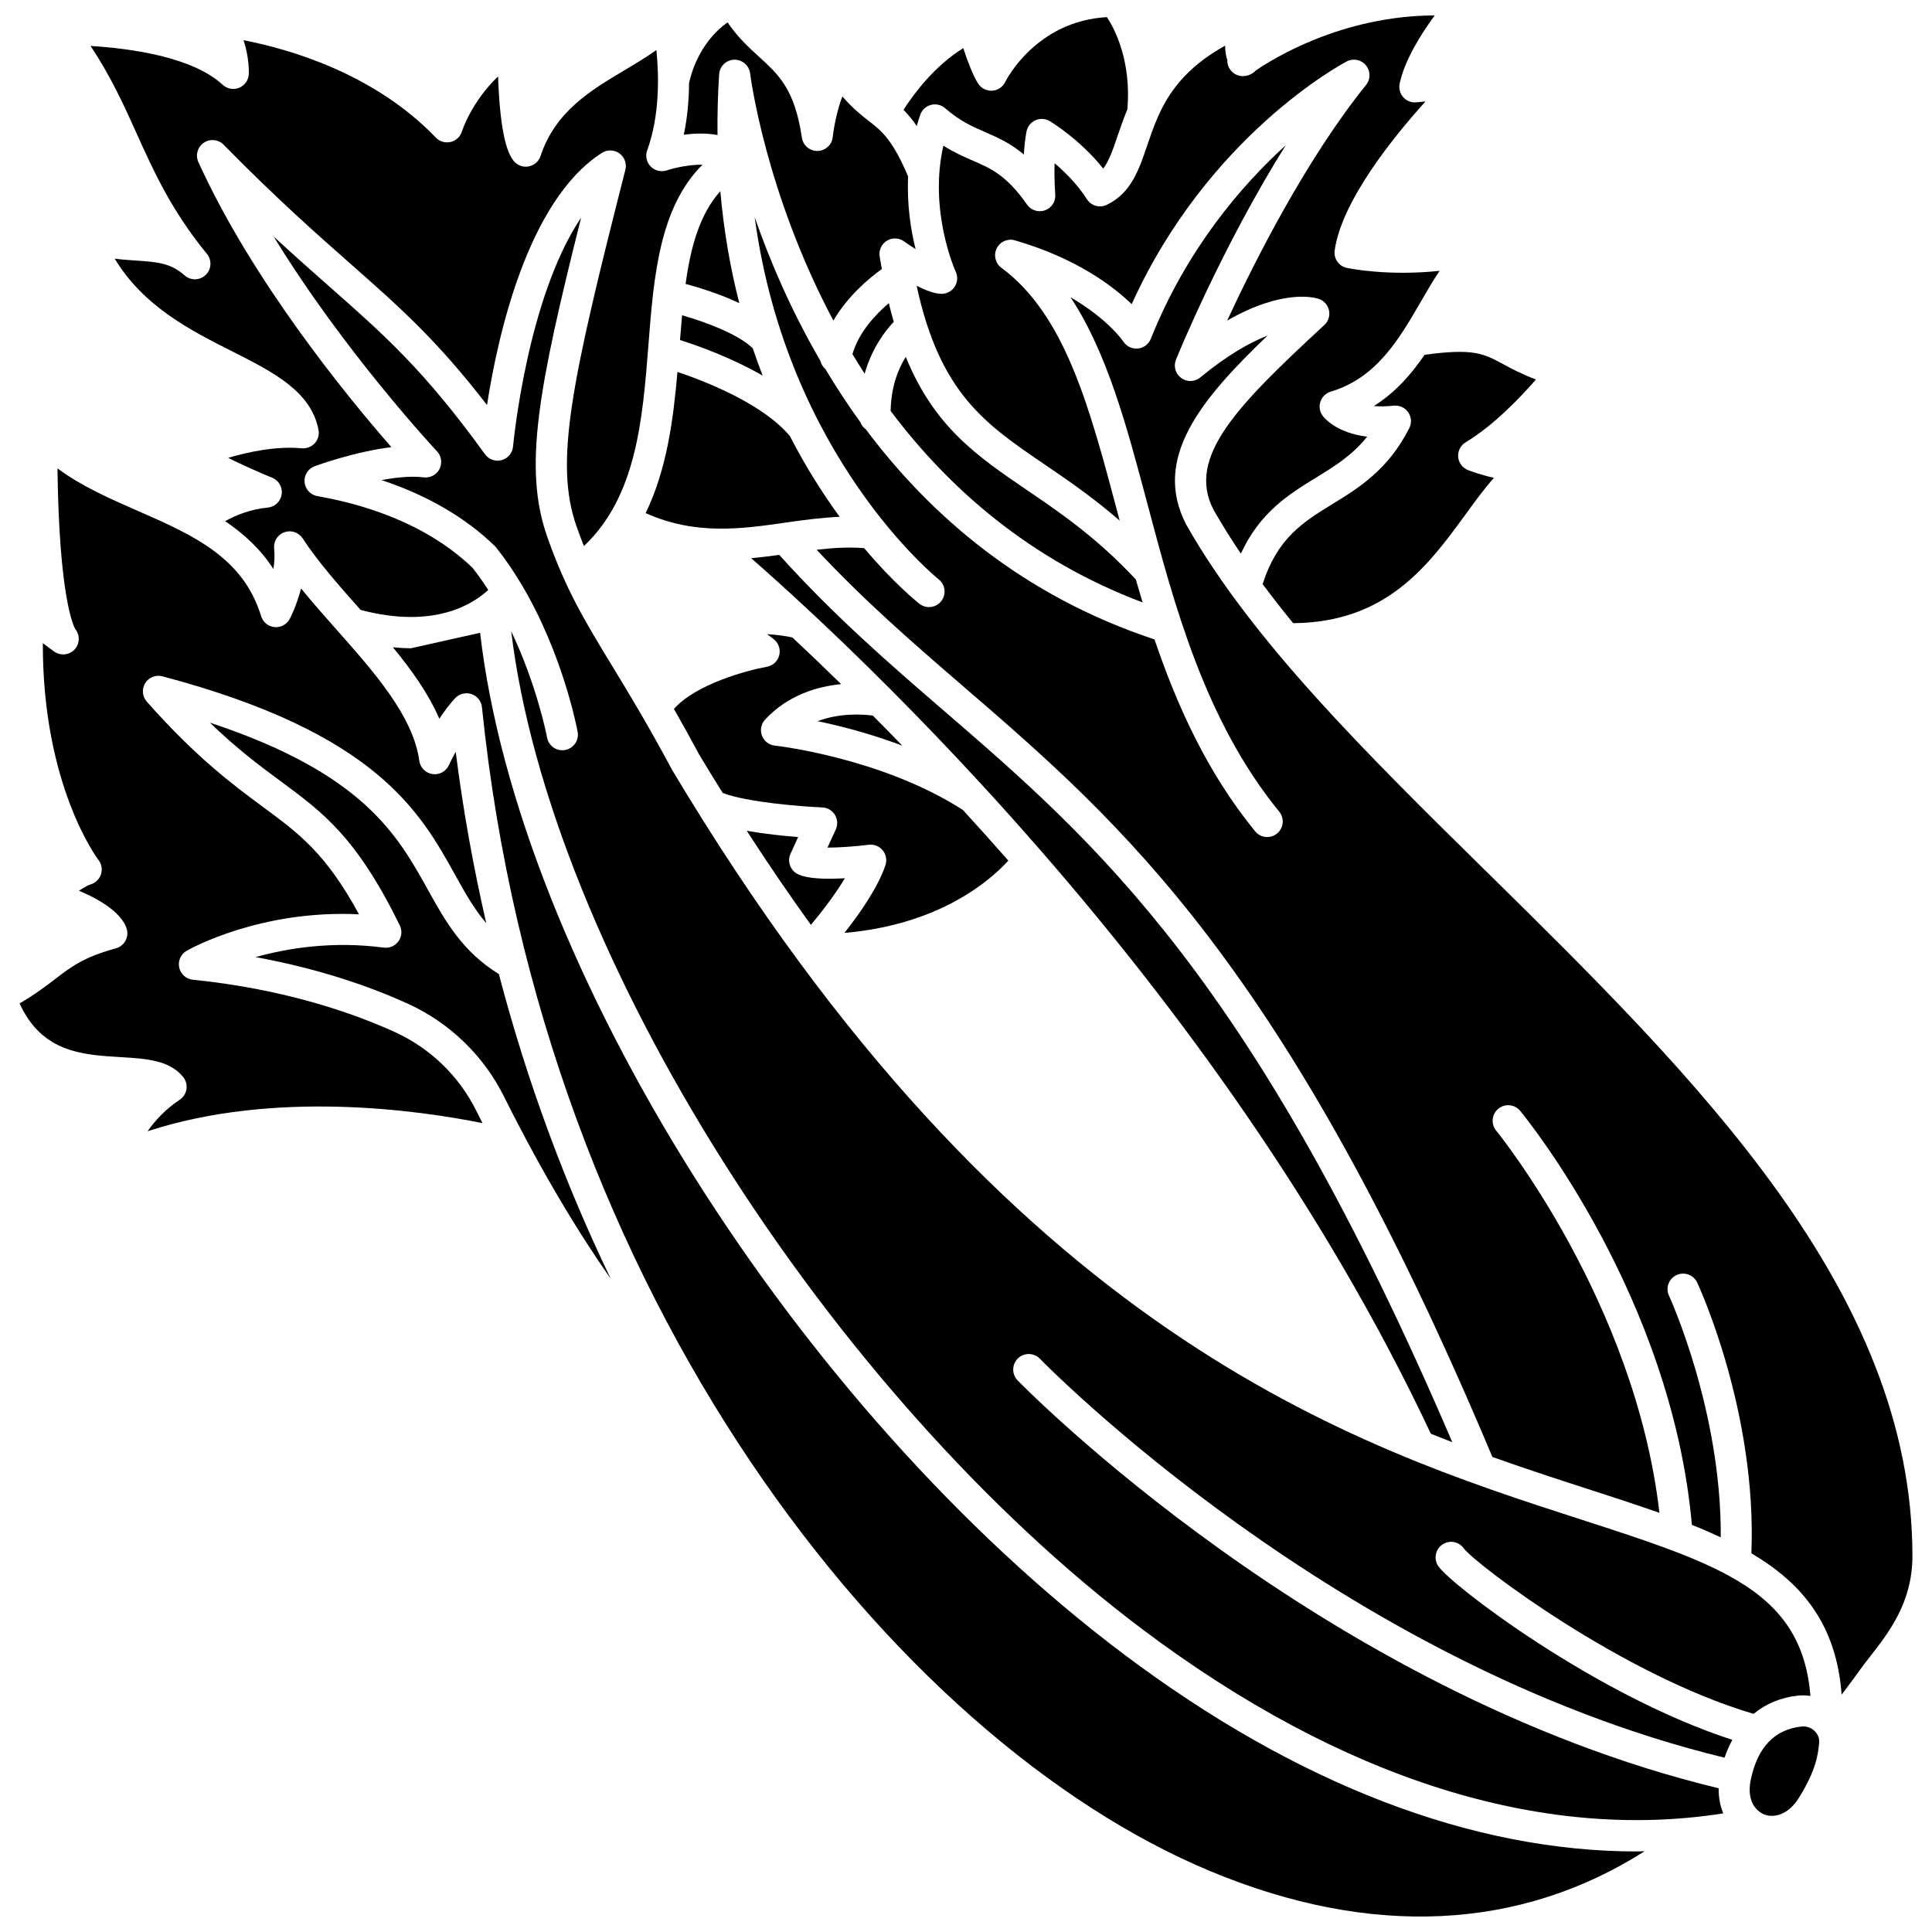
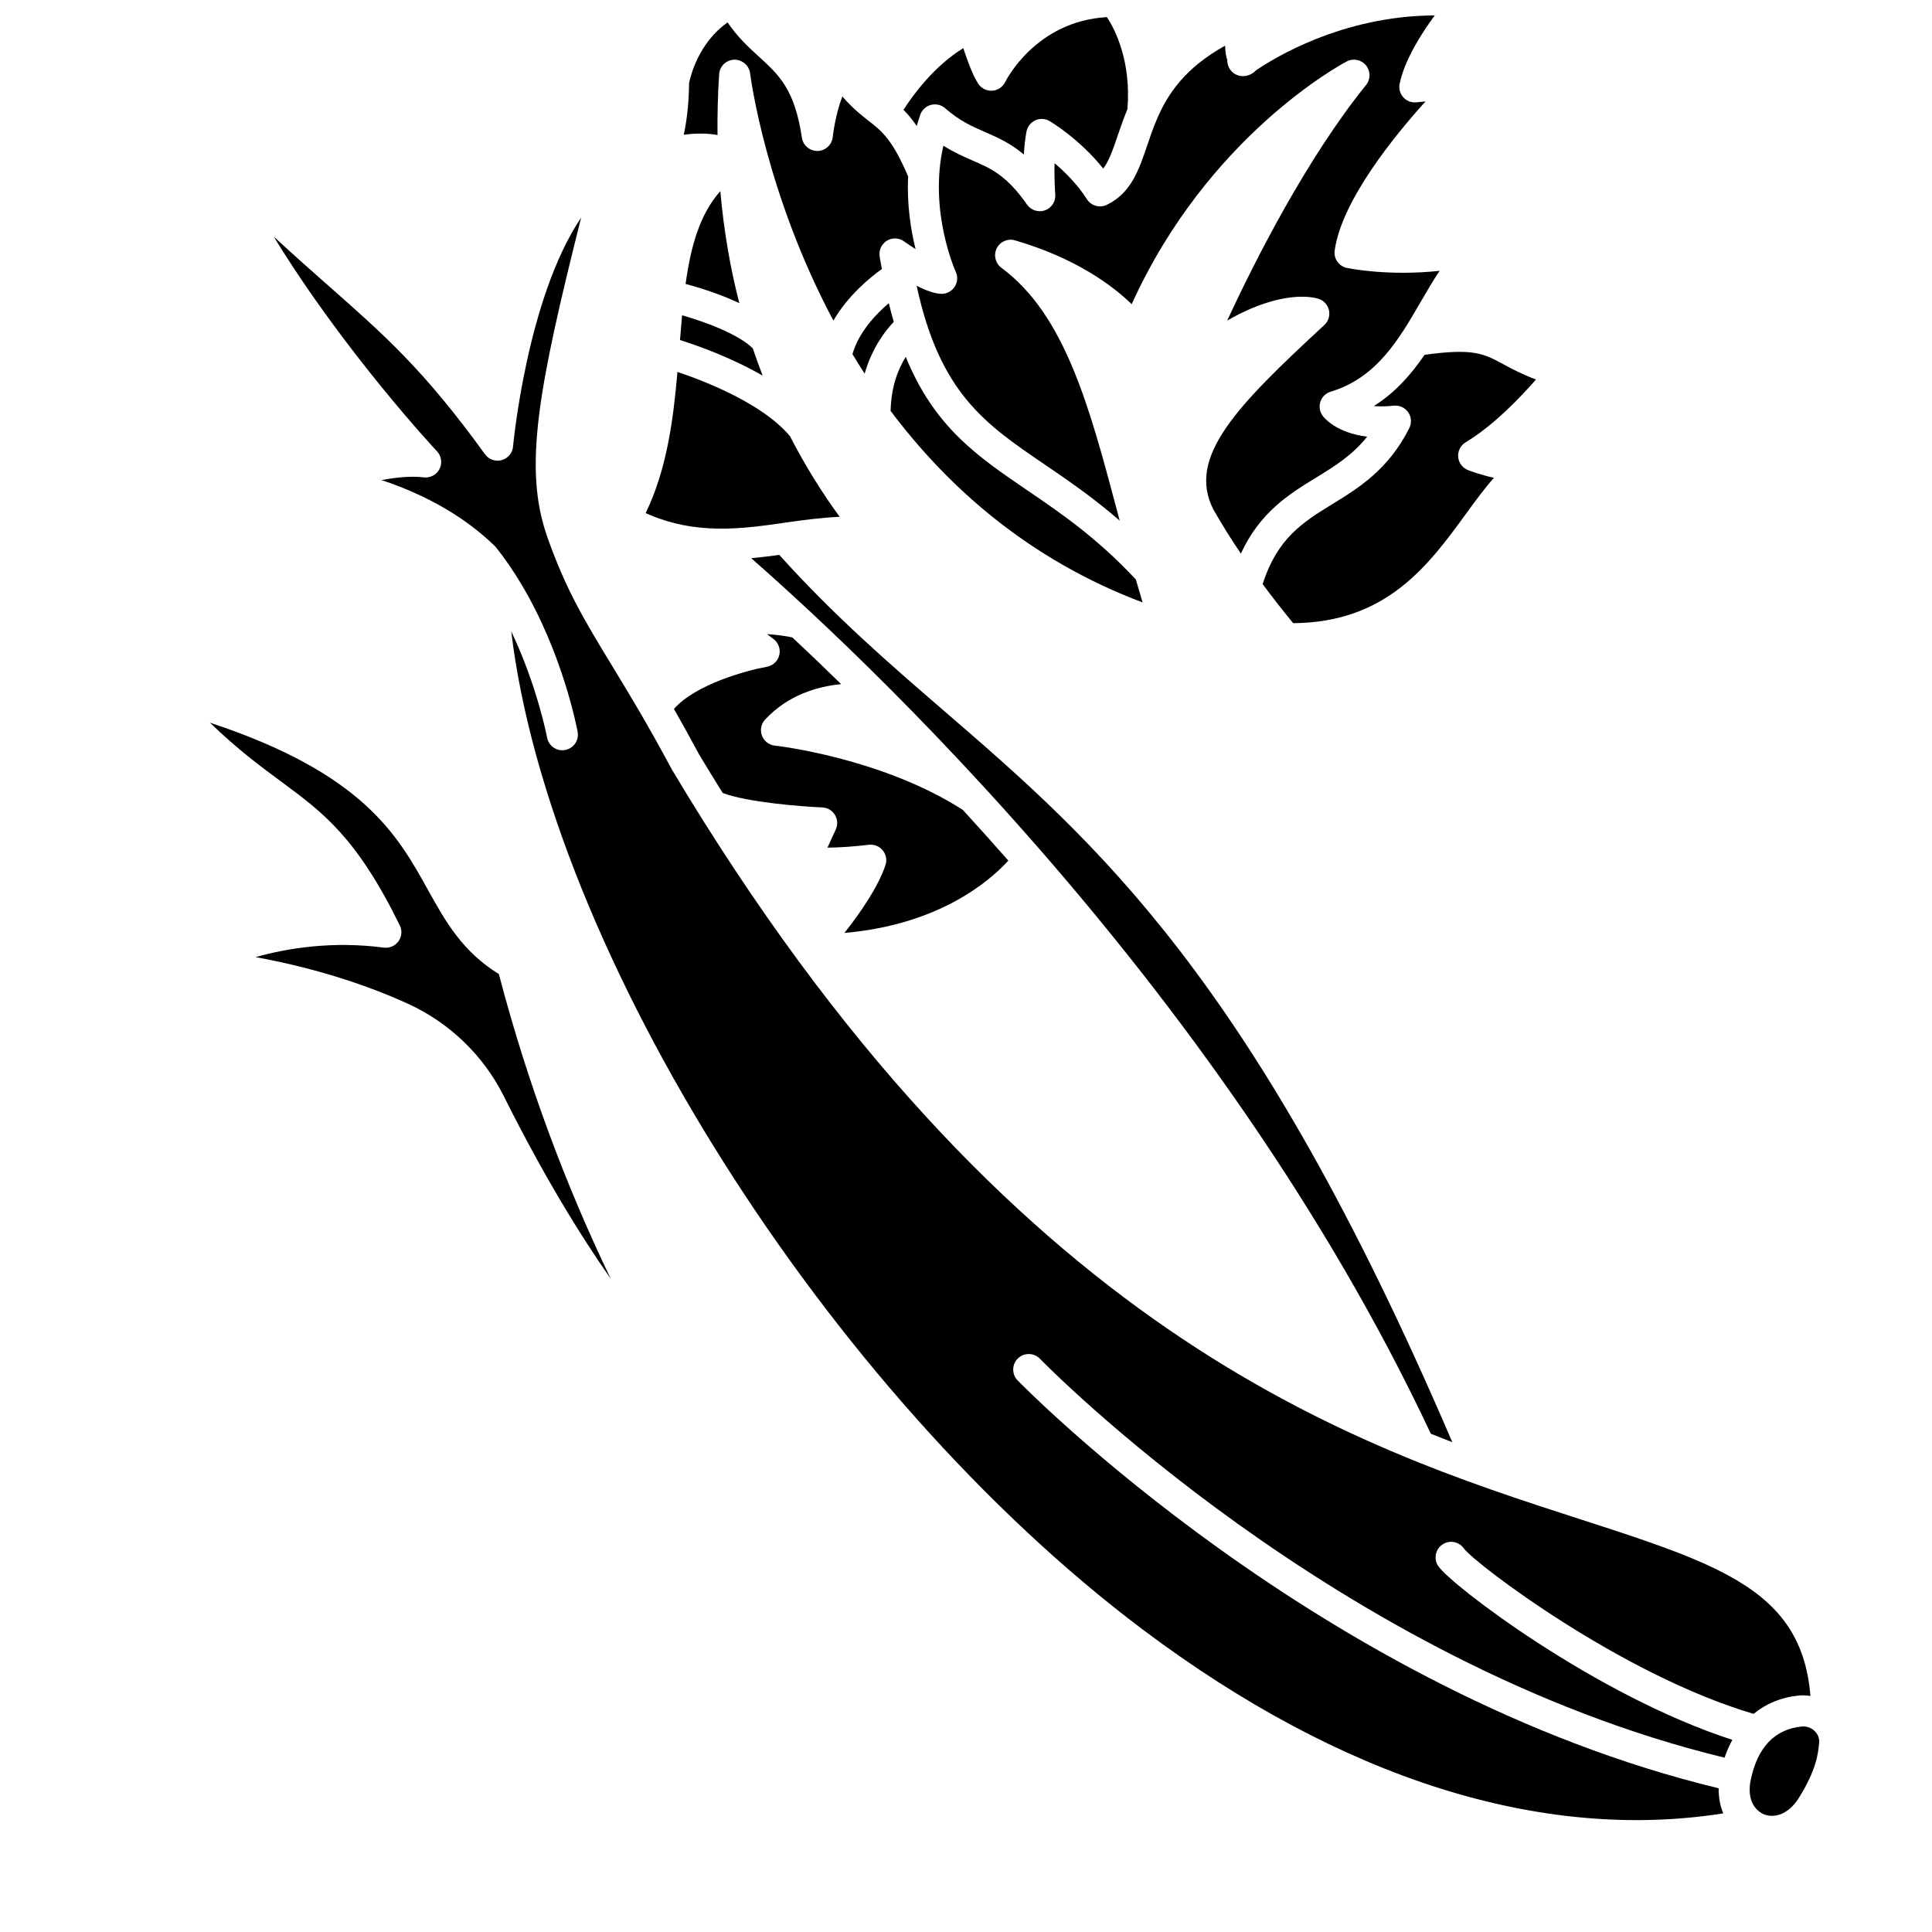
<svg xmlns="http://www.w3.org/2000/svg" width="800px" height="800px" version="1.1" viewBox="144 144 512 512">
  <defs>
    <clipPath id="c">
      <path d="m386 148.09h140v142.91h-140z" />
    </clipPath>
    <clipPath id="b">
      <path d="m383 148.09h60v40.906h-60z" />
    </clipPath>
    <clipPath id="a">
-       <path d="m248 311h332v340.9h-332z" />
-     </clipPath>
+       </clipPath>
  </defs>
  <path d="m335.52 354.14c6.477 2.492 21.043 3.613 26.402 3.84 1.371 0.059 2.621 0.793 3.336 1.965 0.719 1.172 0.805 2.617 0.234 3.863l-2.203 4.824c2.981-0.016 7.066-0.277 10.953-0.758 1.395-0.18 2.801 0.383 3.695 1.48 0.898 1.098 1.168 2.574 0.719 3.914-1.988 5.941-6.844 12.867-10.867 17.961 25.387-2.188 38.742-14.008 43.43-19.156-4.086-4.652-8.109-9.129-12.055-13.441-21.672-13.891-49.543-17.008-49.82-17.035-1.555-0.168-2.879-1.195-3.426-2.656-0.543-1.461-0.219-3.106 0.844-4.246 6.082-6.531 13.855-8.777 20.156-9.391-4.648-4.547-8.961-8.66-12.934-12.371-1.359-0.316-3.93-0.711-6.707-0.879 0.656 0.5 1.238 0.945 1.711 1.293 1.312 0.984 1.914 2.656 1.531 4.254-0.379 1.598-1.672 2.816-3.289 3.102-5.219 0.922-18.895 4.629-24.633 11.18 2.082 3.633 4.309 7.633 6.695 12.094 2.074 3.473 4.148 6.816 6.227 10.164z" />
-   <path d="m375.3 333.63c-2.481-0.324-8.621-0.781-14.648 1.492 5.984 1.227 13.988 3.289 22.477 6.488-2.68-2.766-5.281-5.418-7.828-7.981z" />
  <path d="m334.15 179.79c-0.059-5.211 0.066-10.582 0.434-16.129 0.141-2.125 1.879-3.789 4.004-3.848 2.086-0.016 3.945 1.52 4.199 3.637 0.07 0.59 4.066 31.711 22.07 65.512 3.848-6.609 9.609-11.352 12.844-13.668-0.195-1.121-0.406-2.184-0.59-3.359-0.25-1.637 0.504-3.262 1.91-4.133 1.406-0.875 3.207-0.809 4.555 0.156 0.996 0.711 2.039 1.414 3.066 2.062-1.273-5.059-2.324-11.801-1.98-19.254-4.16-9.777-6.922-11.977-10.371-14.668-1.977-1.539-4.301-3.352-7.051-6.535-1.277 3.246-2.211 7.688-2.562 10.785-0.23 2.055-1.953 3.621-4.019 3.66-2.078 0.012-3.844-1.465-4.148-3.516-1.902-12.828-6.09-16.641-11.387-21.473-2.66-2.426-5.602-5.109-8.305-9.082-7.797 5.469-9.887 14.484-10.211 16.117-0.035 4.273-0.406 8.961-1.398 13.656 2.754-0.367 5.941-0.488 8.941 0.078z" />
-   <path d="m367.9 376.74c-4.898 0.289-10.059 0.191-12.57-1.129-1.941-1.02-2.742-3.371-1.832-5.359l2.019-4.422c-3.816-0.301-8.852-0.824-13.621-1.66 5.668 8.77 11.34 17.074 17 24.93 2.816-3.367 6.383-7.961 9.004-12.359z" />
  <path d="m369.91 237.84c1.043 1.73 2.113 3.457 3.231 5.184 1.945-6.805 5.434-11.344 7.715-13.727-0.457-1.59-0.902-3.231-1.312-4.957-3.531 3-7.973 7.727-9.633 13.5z" />
  <g clip-path="url(#c)">
    <path d="m437.3 198.29c-1.875 0.906-4.133 0.258-5.254-1.496-2.516-3.941-5.805-7.203-8.574-9.543-0.129 4.398 0.18 8.211 0.184 8.27 0.152 1.855-0.957 3.582-2.703 4.211-1.746 0.633-3.703 0.02-4.773-1.508-5.461-7.777-9.426-9.504-14.445-11.688-2.352-1.027-4.91-2.137-7.727-3.926-3.977 17.336 3.191 33.242 3.277 33.414 0.59 1.277 0.484 2.762-0.273 3.945s-2.062 1.898-3.469 1.898c-1.816 0-4.207-0.902-6.629-2.141 6.18 28.496 18.078 36.586 34 47.414 6.117 4.16 12.785 8.727 19.816 14.836-0.203-0.754-0.402-1.516-0.602-2.266-7.449-28.043-13.883-52.258-30.754-64.75-1.602-1.188-2.125-3.356-1.238-5.141 0.887-1.789 2.93-2.691 4.844-2.125 16.105 4.695 25.805 11.953 30.93 16.914 20.176-44.527 55.43-63.504 56.984-64.324 1.727-0.914 3.859-0.48 5.102 1.031 1.238 1.512 1.254 3.684 0.023 5.203-15.789 19.566-29.41 46.484-36.812 62.441 14.68-8.43 23.125-6.137 24.242-5.766 1.387 0.453 2.43 1.609 2.742 3.035s-0.156 2.914-1.227 3.902c-22.949 21.234-36.648 34.965-29.355 48.98 2.199 3.871 4.629 7.738 7.234 11.602 5.086-11.027 12.84-15.793 19.832-20.082 4.941-3.027 9.676-5.93 13.641-10.914-8.125-0.977-11.359-4.941-11.785-5.504-0.805-1.074-1.035-2.481-0.613-3.758 0.422-1.277 1.441-2.269 2.727-2.656 12.164-3.652 18.102-13.875 23.836-23.766 1.66-2.863 3.285-5.66 5.027-8.266-13.602 1.473-24.02-0.652-24.574-0.766-2.117-0.445-3.531-2.453-3.234-4.598 1.832-13.242 15.848-30.418 24.078-39.52-0.777 0.059-1.566 0.137-2.324 0.23-1.324 0.156-2.633-0.32-3.531-1.297-0.898-0.977-1.273-2.328-1.004-3.625 1.293-6.242 5.68-13.191 9.301-18.105-24.668 0.07-43.039 11.586-47.371 14.562-0.68 0.73-1.602 1.25-2.668 1.457-1.887 0.375-3.773-0.598-4.562-2.34-0.273-0.598-0.387-1.227-0.367-1.848-0.312-0.848-0.543-2.051-0.582-3.816-10.699 5.934-15.281 12.867-18.148 19.641-0.008 0.016-0.012 0.031-0.02 0.051-0.98 2.316-1.762 4.613-2.516 6.844-2.195 6.465-4.273 12.57-10.684 15.648z" />
  </g>
  <path d="m508.07 251.61c1.48 0.121 3.231 0.121 5.289-0.102 1.523-0.148 2.969 0.516 3.828 1.754 0.855 1.238 0.969 2.852 0.289 4.203-5.586 11.059-13.5 15.906-20.484 20.188-7.769 4.766-14.508 9.023-18.379 21.141 2.562 3.449 5.262 6.902 8.09 10.355 24.762-0.18 35.863-15.355 45.688-28.832 2.582-3.547 4.996-6.863 7.516-9.688-3.543-0.793-6.305-1.828-6.856-2.043-1.465-0.57-2.484-1.922-2.617-3.488-0.137-1.566 0.633-3.078 1.98-3.887 7.328-4.394 14.461-11.844 18.641-16.637-3.852-1.449-6.512-2.883-8.781-4.113-5.121-2.769-7.832-4.207-20.742-2.434-3.527 5.152-7.746 10.004-13.461 13.582z" />
  <g clip-path="url(#b)">
    <path d="m387.9 174.35c0.469-1.273 1.535-2.231 2.848-2.562 1.312-0.328 2.707 0 3.727 0.891 3.898 3.406 7.133 4.816 10.559 6.309 3.297 1.434 6.66 2.902 10.301 5.961 0.117-2.027 0.328-4.117 0.688-6.059 0.246-1.324 1.121-2.449 2.348-3.004 1.23-0.551 2.648-0.477 3.809 0.211 0.367 0.219 8.004 4.812 14.188 12.582 1.457-1.902 2.481-4.742 3.82-8.699 0.746-2.195 1.566-4.57 2.586-7.027 1.062-12.77-3.301-21.172-5.43-24.418-18.73 1.062-26.625 16.531-26.961 17.211-0.66 1.332-1.984 2.207-3.465 2.289-1.457 0.082-2.898-0.629-3.695-1.879-1.461-2.277-2.914-6.223-3.945-9.402-7.758 4.793-13.273 12.34-15.844 16.348 1.141 1.141 2.305 2.508 3.516 4.297 0.309-1.012 0.574-2.023 0.953-3.047z" />
  </g>
  <path d="m446.8 303.65c-0.617-2.035-1.215-4.062-1.797-6.086-10.238-11-20.051-17.699-28.723-23.602-13.375-9.094-24.691-16.867-32.246-35.387-1.973 3.129-3.887 7.875-4.008 14.324 15.371 20.477 36.867 39.492 66.773 50.75z" />
  <path d="m625.02 602.88c-0.027-0.031-0.066-0.078-0.09-0.105-0.809-0.809-1.891-1.25-3.027-1.25-0.148 0-0.297 0.008-0.445 0.02-7.141 0.734-11.676 5.469-13.48 14.07-0.906 4.309 0.383 7.027 2.195 8.43 0.031 0.02 0.062 0.051 0.094 0.074 0.387 0.289 0.793 0.535 1.207 0.703 2.402 0.957 6.254 0.398 9.234-4.356 4.688-7.5 5.106-11.734 5.383-14.535 0.133-1.32-0.398-2.258-0.871-2.832-0.078-0.066-0.133-0.145-0.199-0.219z" />
  <path d="m528.87 526.19c-52.656-122.96-94.426-159.05-134.85-193.94-14.223-12.273-28.914-24.984-43.512-41.203-2.422 0.336-4.894 0.645-7.43 0.883 4.09 3.582 9.402 8.348 15.688 14.207 0.047 0.035 0.117 0.07 0.152 0.105 0.035 0.031 0.047 0.078 0.082 0.109 12.41 11.586 28.484 27.371 46.211 46.715 0.043 0.055 0.098 0.094 0.137 0.148 4.734 5.168 9.574 10.586 14.5 16.242 0.082 0.105 0.195 0.195 0.27 0.309 35.43 40.75 74.688 93.781 103.07 154.19 1.91 0.773 3.805 1.512 5.684 2.234z" />
  <g clip-path="url(#a)">
    <path d="m252.92 315.79c-1.523 0-3.137-0.098-4.793-0.25 4.996 6.078 9.465 12.336 12.297 18.934 1.254-1.902 2.676-3.828 4.191-5.445 1.105-1.184 2.793-1.605 4.328-1.094 1.531 0.516 2.621 1.879 2.781 3.484 15.961 156.39 109.22 273.57 193.09 308.49 42.453 17.676 81.918 15.746 115.03-5.312-0.699 0.008-1.398 0.055-2.102 0.055-43.574 0-89.949-17.73-135.87-52.23-86.754-65.191-160.44-182.67-170.64-270.73" />
  </g>
-   <path d="m537.95 375.02c-31.914-31.426-62.062-61.109-79.574-91.969-9.09-17.477 3.695-33.059 21.559-50.129-4.586 1.789-10.566 5.09-17.848 11.105-1.457 1.203-3.535 1.262-5.062 0.145-1.52-1.117-2.09-3.125-1.375-4.875 0.613-1.516 12.266-29.961 29.082-56.801-11.816 10.75-26.266 27.566-35.758 51.301-0.574 1.434-1.898 2.422-3.438 2.57-1.555 0.141-3.023-0.582-3.859-1.879-0.047-0.07-4-5.918-13.977-11.707 9.738 14.684 14.961 34.348 20.402 54.828 7.148 26.906 15.25 57.402 34.91 81.492 1.438 1.762 1.176 4.359-0.59 5.797-1.762 1.438-4.359 1.18-5.797-0.59-12.633-15.477-20.656-33.148-26.664-50.848-34.809-11.527-59.328-32.746-76.5-55.676-0.656-0.477-1.156-1.109-1.438-1.883-3.394-4.656-6.457-9.375-9.277-14.082-0.648-0.582-1.141-1.312-1.324-2.176-7.773-13.344-13.402-26.547-17.418-38.078 8.574 63.488 48.273 95.586 48.746 95.961 1.789 1.41 2.094 3.996 0.688 5.785-1.402 1.789-3.992 2.102-5.777 0.691-0.758-0.594-6.832-5.473-14.637-14.734-4.106-0.332-8.285-0.086-12.59 0.43 12.898 13.801 25.609 24.777 38.977 36.312 41.914 36.168 85.254 73.594 140.09 204.1 9.266 3.309 18.055 6.156 26.246 8.801 6.332 2.047 12.34 4.004 18.027 6.012-6.481-56.016-42.887-100.82-43.266-101.29-1.445-1.754-1.195-4.352 0.559-5.797 1.754-1.453 4.352-1.195 5.797 0.555 1.656 2.012 40.125 49.324 45.508 109.72 2.664 1.059 5.199 2.16 7.652 3.301 0.203-33.68-13.57-63.707-13.719-64.023-0.961-2.059-0.07-4.516 1.996-5.477 2.059-0.961 4.512-0.07 5.477 1.988 0.664 1.418 15.832 34.5 14.363 71.75 13.703 8.09 22.523 19.027 23.918 37.453 0.484-0.66 0.984-1.324 1.484-1.984 1.008-1.34 2.051-2.723 3.055-4.156 0.832-1.188 1.832-2.473 2.922-3.863 5.035-6.441 11.297-14.457 11.297-26.719-0.012-70.25-57.387-126.74-112.86-181.37z" />
  <path d="m525.14 559.01c-1.262-1.891-0.75-4.453 1.141-5.715 1.879-1.258 4.414-0.762 5.684 1.102 3.391 4.348 41.887 33.516 76.754 43.793 3.266-2.676 7.234-4.367 11.891-4.844 1.074-0.117 2.133-0.055 3.172 0.105-1.254-15.754-8.727-24.82-21.664-31.883-0.008-0.004-0.016-0.008-0.02-0.012-9.887-5.394-22.922-9.641-38.898-14.801-60.379-19.5-151.62-48.969-241.09-198.73-6.481-12.105-11.543-20.422-16.012-27.762-7.086-11.645-12.207-20.062-17.133-34.195-6.293-18.066-2.356-39.023 9.043-84.398-14.371 21.324-18 60.188-18.043 60.656-0.152 1.715-1.352 3.152-3.008 3.606-1.664 0.457-3.43-0.164-4.434-1.559-16.09-22.254-26.586-31.512-41.117-44.328-4.547-4.012-9.402-8.293-14.879-13.355 18.832 30.754 42.977 56.586 43.277 56.906 1.195 1.27 1.457 3.152 0.664 4.707-0.797 1.551-2.508 2.422-4.207 2.203-3.141-0.41-7.164-0.02-11.16 0.723 12.031 3.984 22.25 9.906 30.027 17.477 0.125 0.121 0.238 0.246 0.344 0.379 2.434 3.043 4.594 6.254 6.551 9.504 0.004 0.008 0.008 0.012 0.012 0.02 11.082 18.422 14.867 38.363 15.047 39.348 0.406 2.238-1.07 4.383-3.309 4.797-2.234 0.422-4.383-1.07-4.797-3.309-0.031-0.191-2.609-13.672-9.5-28.152 10.184 84.754 83.801 201.76 167.35 264.54 52.707 39.602 105.72 56.328 153.85 48.73-0.793-1.941-1.25-4.152-1.203-6.648-105.16-25.375-185-107.28-185.81-108.11-1.578-1.637-1.527-4.242 0.105-5.824 1.645-1.578 4.246-1.523 5.824 0.105 0.785 0.816 78.848 80.82 181.43 105.72 0.57-1.707 1.277-3.262 2.062-4.727-36.27-11.754-74.625-41.078-77.945-46.066z" />
-   <path d="m248.71 417.54c-10.883-4.961-29.016-11.402-53.609-13.906-1.785-0.18-3.242-1.492-3.613-3.246-0.371-1.75 0.434-3.543 1.988-4.43 0.852-0.484 19.465-10.93 45.668-9.656-8.836-16.18-15.711-21.262-25.555-28.531-7.801-5.766-17.508-12.938-30.688-27.828-1.203-1.359-1.375-3.352-0.426-4.894 0.953-1.547 2.793-2.285 4.562-1.82 56.723 15.039 68.301 35.91 77.605 52.684 2.684 4.832 5.066 9.059 8.219 12.73-3.383-14.719-6.129-29.855-8.094-45.41-1.117 2.031-1.805 3.519-1.82 3.555-0.766 1.664-2.512 2.621-4.352 2.348-1.809-0.27-3.227-1.703-3.473-3.516-1.629-11.84-11.949-23.488-21.938-34.754-3.168-3.57-6.394-7.215-9.398-10.914-1.199 4.609-2.887 7.84-3.008 8.066-0.781 1.477-2.394 2.336-4.035 2.172-1.66-0.16-3.062-1.305-3.543-2.906-4.769-15.668-18.328-21.602-32.68-27.891-7.363-3.223-14.898-6.523-21.289-11.258 0.434 34.391 4.297 41.848 4.727 42.578 1.223 1.512 1.23 3.703-0.043 5.231-1.371 1.637-3.758 1.957-5.508 0.75-0.902-0.625-1.969-1.418-3.055-2.246-0.102 37.891 14.578 57.234 14.738 57.438 0.844 1.082 1.098 2.527 0.664 3.828-0.43 1.305-1.48 2.316-2.805 2.684-0.523 0.145-1.633 0.762-3.023 1.652 10.062 4.234 12.246 8.445 12.703 10.285 0.539 2.168-0.742 4.371-2.891 4.969-8.629 2.402-11.766 4.812-16.113 8.148-2.516 1.918-5.297 4.051-9.438 6.461 5.949 12.988 16.555 13.621 26.836 14.242 6.66 0.398 12.949 0.773 16.543 5.297 0.719 0.902 1.023 2.062 0.844 3.203-0.176 1.137-0.824 2.148-1.785 2.789-3.832 2.555-6.578 5.574-8.516 8.348 33.781-11.027 71.863-5.562 88.77-2.152-0.578-1.133-1.152-2.258-1.734-3.426-4.555-9.102-12.164-16.449-21.438-20.672z" />
  <path d="m257.45 379.89c-8.098-14.594-17.16-30.938-57.824-44.375 7.391 7.125 13.387 11.555 18.871 15.605 11.168 8.254 19.996 14.773 31.453 38.113 0.672 1.363 0.535 2.988-0.352 4.219-0.891 1.23-2.379 1.871-3.887 1.68-13.52-1.793-25.406 0.117-33.992 2.512 17.828 3.25 31.445 8.285 40.406 12.367 10.988 5.008 20.004 13.707 25.395 24.5 10.496 21.02 20.215 36.797 28.355 48.418-11.992-24.906-22.113-51.941-29.672-80.793-9.629-5.938-14.098-13.855-18.754-22.246z" />
  <path d="m353.34 259.58c-7.152-8.535-22.133-14.434-29.809-17.016-1.094 12.715-2.848 25.938-8.43 37.418 13.258 5.934 25.449 4.195 37.262 2.484 4.641-0.668 9.383-1.293 14.156-1.504-4.356-5.961-8.902-13.078-13.18-21.383z" />
-   <path d="m198.84 211.29c1.359 1.664 1.211 4.09-0.336 5.578-1.551 1.488-3.984 1.531-5.59 0.105-3.711-3.301-7.316-3.543-12.781-3.914-1.805-0.125-3.707-0.25-5.742-0.512 7.723 12.742 20.09 18.988 31.203 24.602 10.727 5.414 20.855 10.531 22.816 20.77 0.246 1.273-0.125 2.582-0.992 3.543-0.871 0.957-2.148 1.438-3.43 1.34-6.738-0.621-14.055 0.918-19.531 2.535 6.727 3.316 11.543 5.207 11.609 5.234 1.781 0.691 2.852 2.523 2.582 4.414-0.266 1.891-1.797 3.356-3.695 3.531-4.613 0.43-8.496 2.047-11.281 3.598 4.914 3.344 9.387 7.379 12.789 12.688 0.266-1.746 0.375-3.613 0.191-5.477-0.184-1.887 0.945-3.66 2.731-4.289 1.789-0.621 3.777 0.047 4.816 1.633 4.078 6.238 9.711 12.59 15.16 18.734 0.066 0.074 0.137 0.152 0.203 0.227 19.57 5.203 29.969-1.68 33.824-5.293-1.305-2.016-2.684-3.996-4.188-5.891-9.758-9.406-23.953-15.965-41.09-18.973-1.832-0.32-3.223-1.832-3.391-3.688-0.168-1.855 0.93-3.59 2.676-4.234 0.555-0.207 10.508-3.848 20.328-5.051-11.59-13.258-36.832-44.008-51.152-75.562-0.824-1.816-0.227-3.969 1.422-5.098 1.648-1.133 3.867-0.918 5.269 0.508 14.152 14.387 24.48 23.496 33.598 31.535 13.016 11.48 22.879 20.176 36.207 37.453 2.777-17.965 10.688-54.195 30.449-66.82 1.422-0.91 3.258-0.859 4.637 0.133 1.371 0.992 1.996 2.719 1.578 4.359-14.355 56.297-18.855 77.504-12.98 94.363 0.656 1.883 1.324 3.641 1.996 5.34 13.926-13.152 15.555-33.516 17.094-53.285 1.398-17.926 2.84-36.387 14.328-47.777-3.289-0.059-7.164 0.75-9.508 1.512-1.5 0.477-3.144 0.078-4.234-1.055-1.098-1.129-1.449-2.789-0.91-4.269 3.356-9.242 3.125-19.797 2.438-26.586-2.656 1.898-5.535 3.613-8.504 5.391-8.984 5.356-18.277 10.895-22.203 22.707-0.441 1.328-1.523 2.34-2.879 2.691-1.355 0.352-2.793-0.012-3.824-0.961-2.582-2.387-4.109-10.055-4.543-22.836-7.125 6.82-9.555 14.484-9.582 14.578-0.43 1.398-1.566 2.461-2.988 2.797-1.422 0.328-2.918-0.102-3.922-1.156-16.344-17.023-38.871-23.473-50.969-25.812 1.531 4.559 1.414 8.668 1.402 8.949-0.062 1.605-1.051 3.031-2.539 3.652-1.48 0.621-3.191 0.316-4.375-0.773-8.133-7.535-24.945-9.688-35.031-10.301 5.414 8.109 8.879 15.785 12.25 23.266 4.492 9.961 9.137 20.266 18.594 31.848z" />
+   <path d="m198.84 211.29z" />
  <path d="m324.76 227.55c-0.199 2.141-0.375 4.336-0.551 6.559 4.688 1.488 13.598 4.648 21.91 9.445-0.91-2.344-1.789-4.754-2.625-7.238-3.617-3.586-12.004-6.836-18.734-8.766z" />
  <path d="m325.69 219.24c3.57 0.965 9.078 2.66 14.238 5.094-2.348-9.09-4.098-18.992-5.035-29.672-5.434 6.07-7.832 14.617-9.203 24.578z" />
</svg>